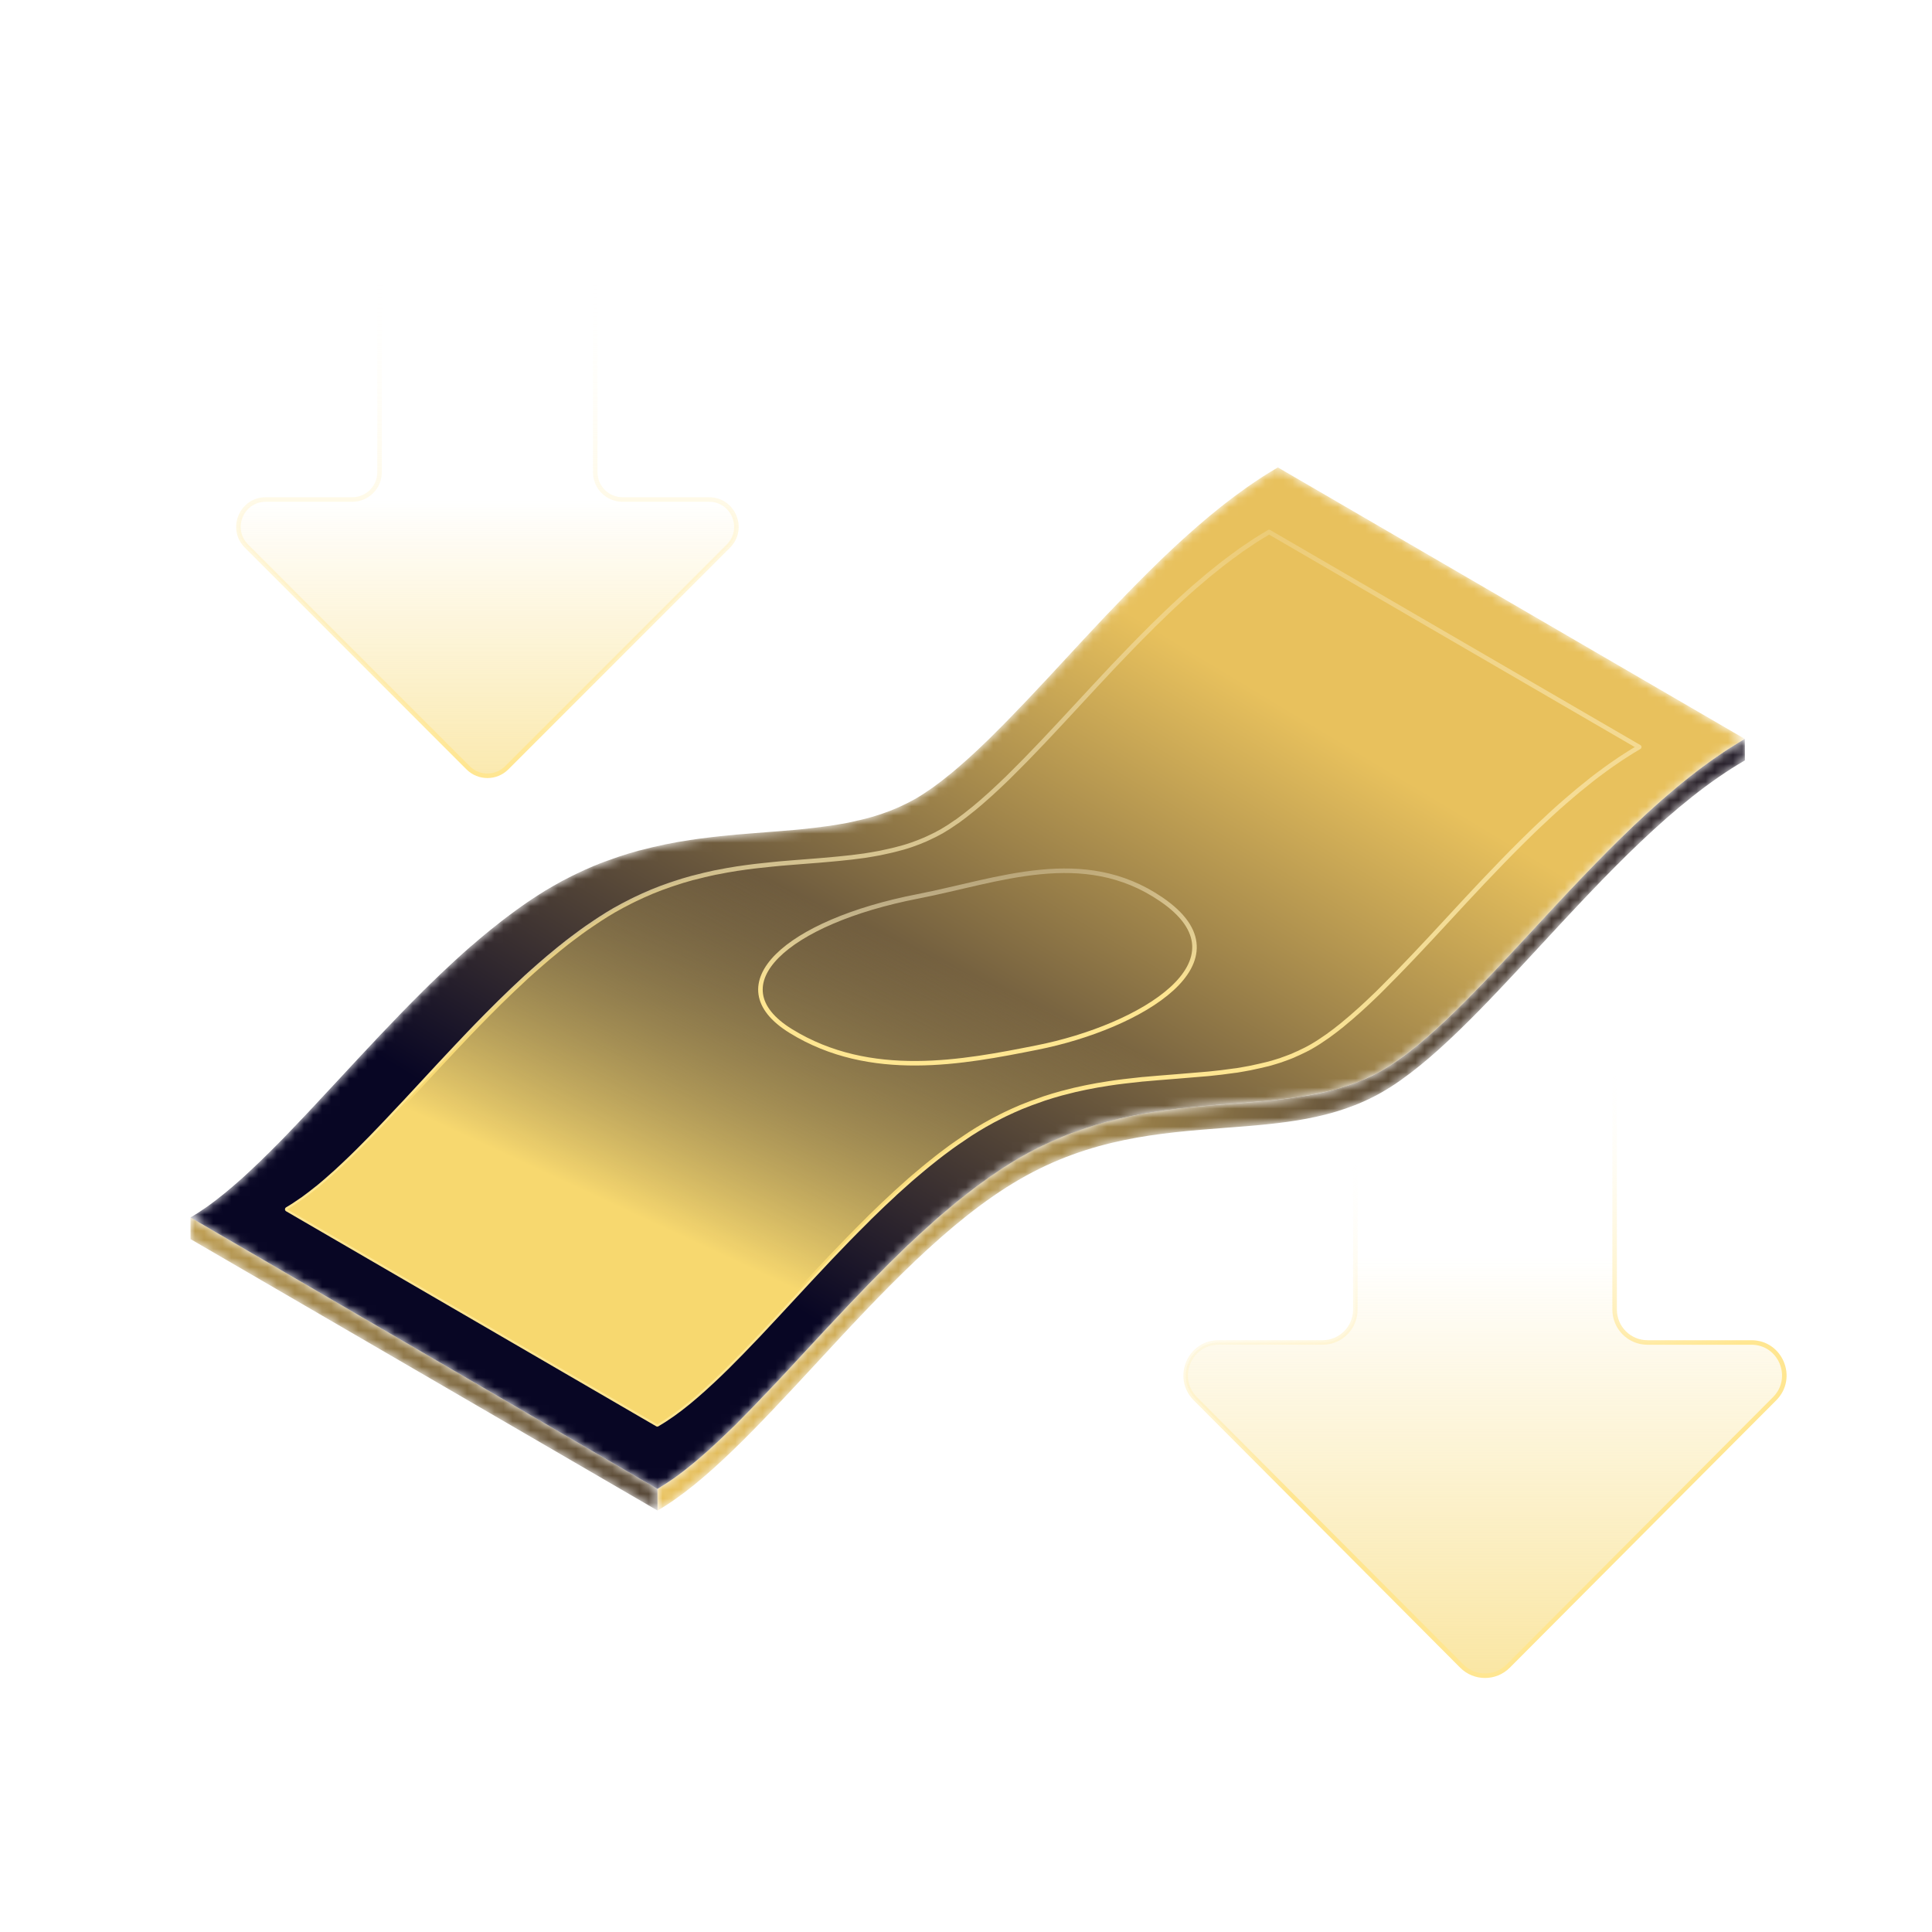
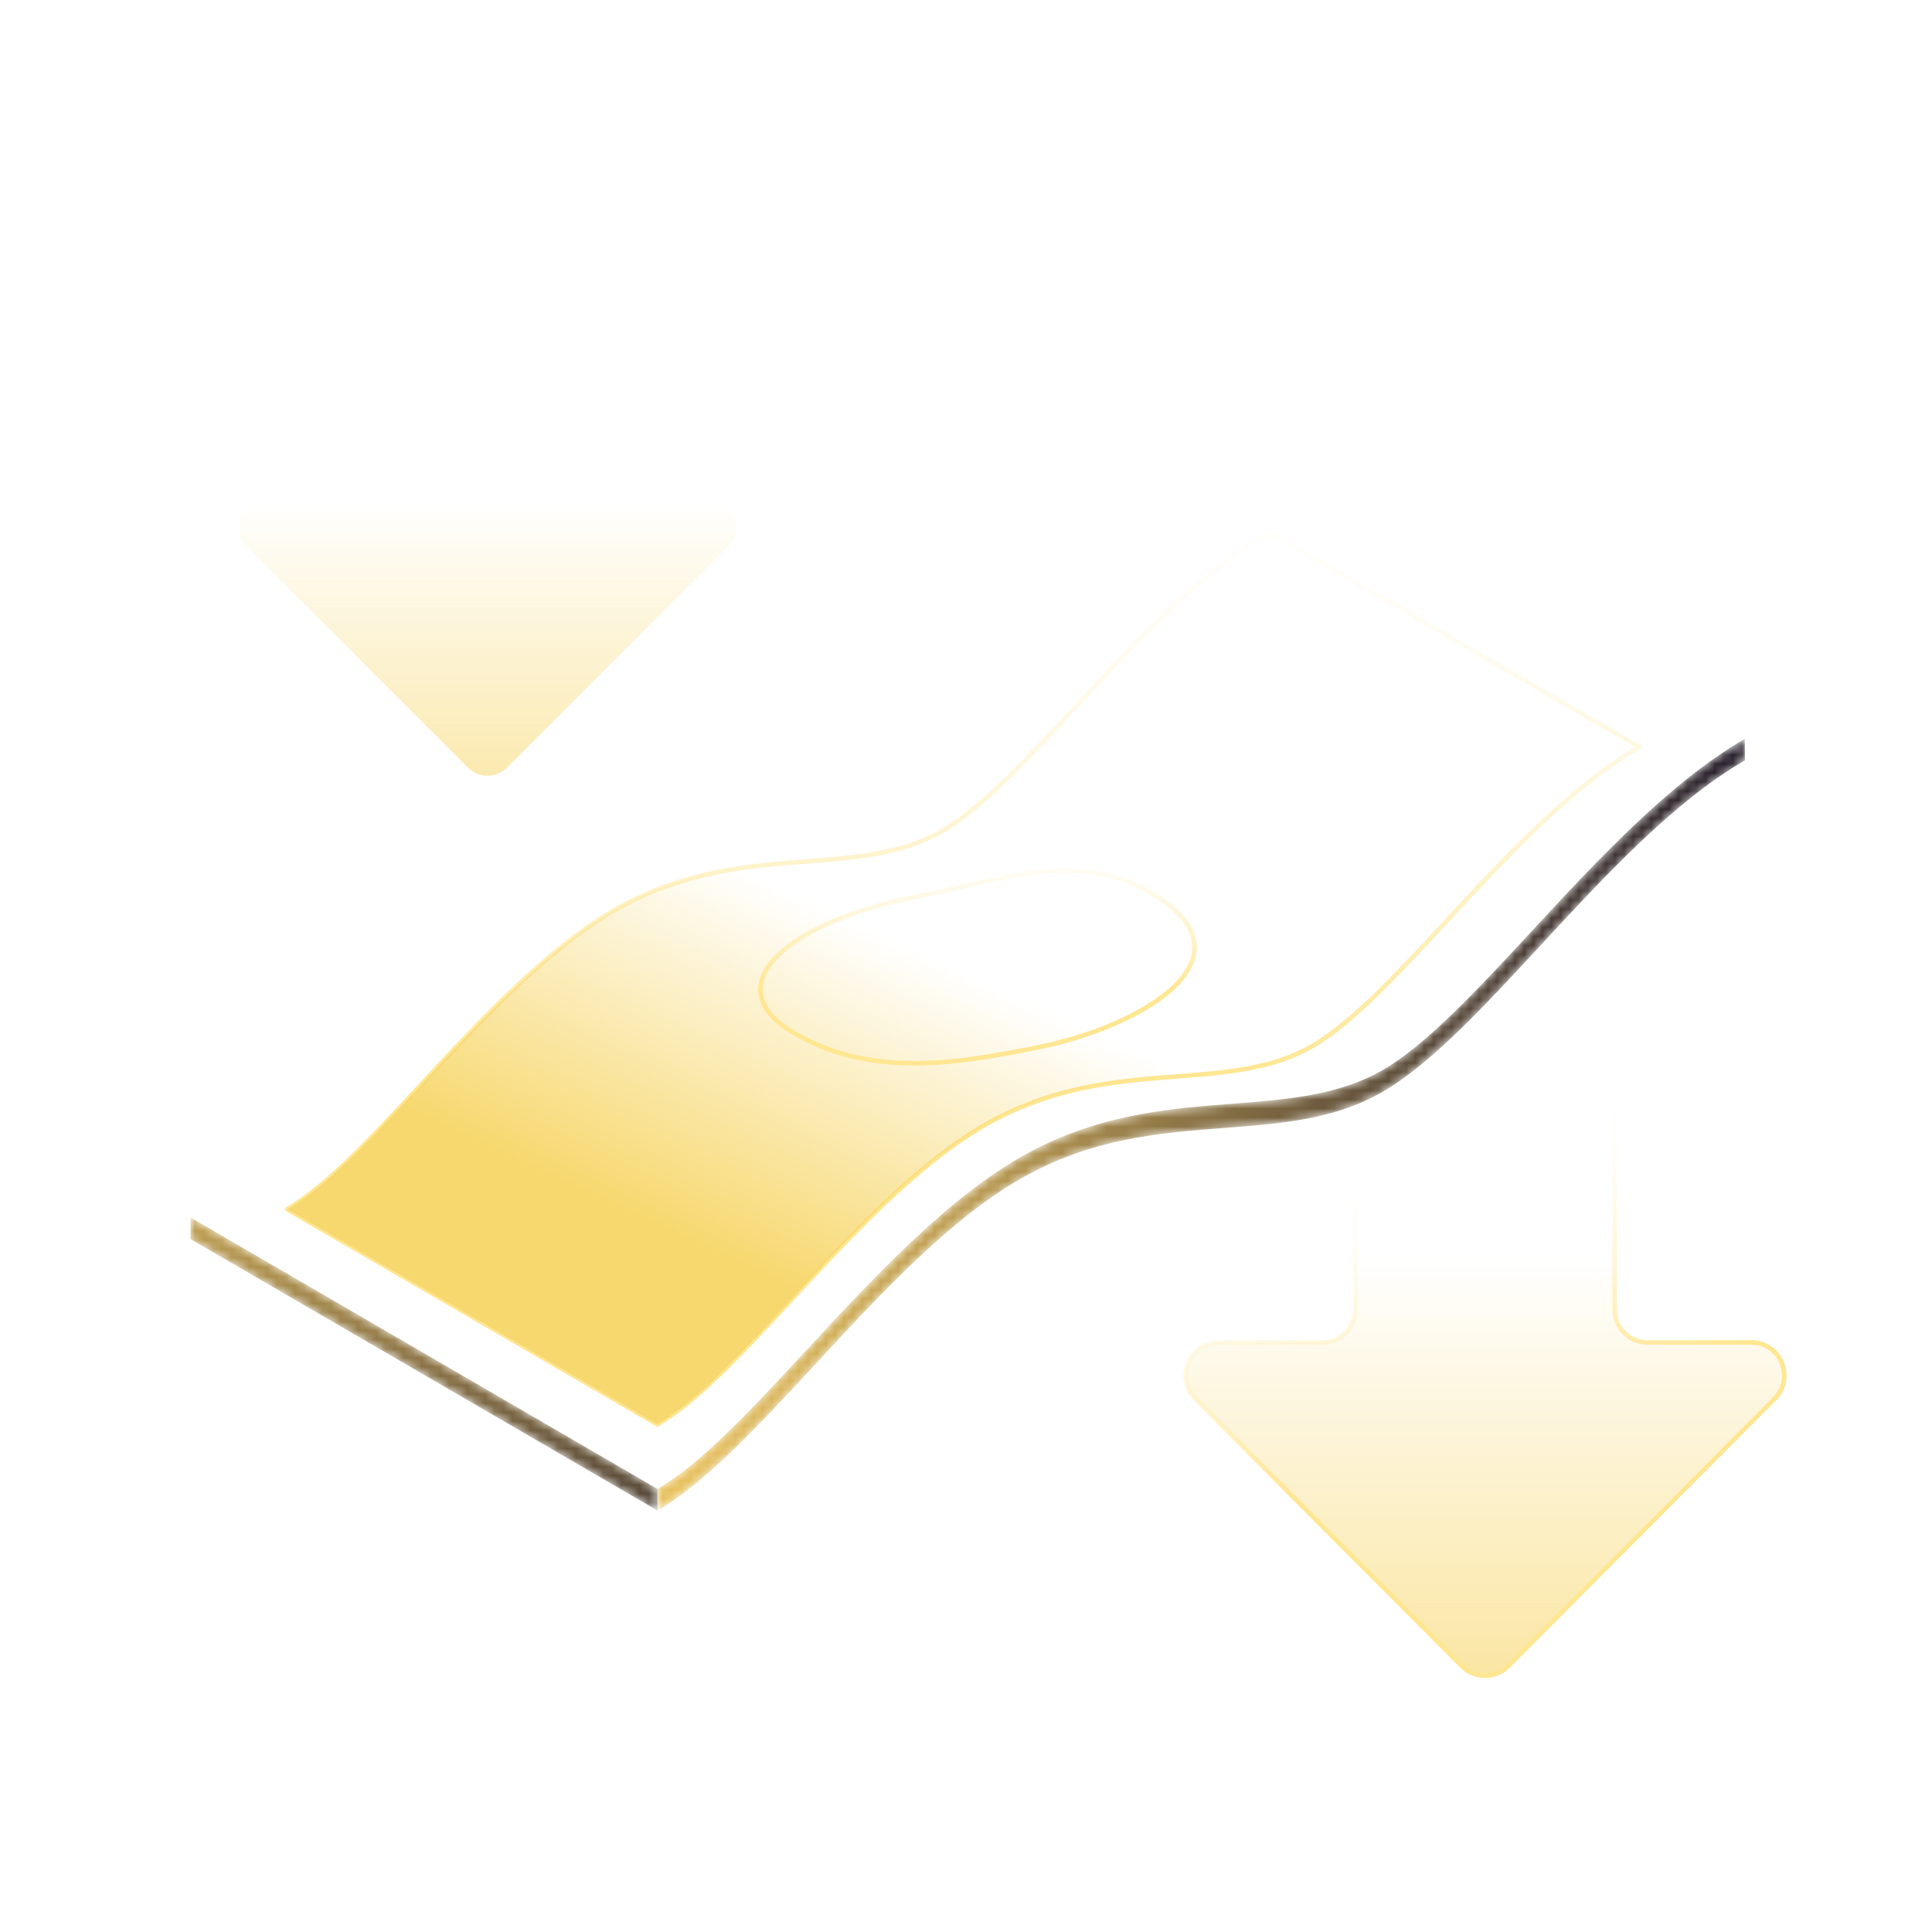
<svg xmlns="http://www.w3.org/2000/svg" xmlns:xlink="http://www.w3.org/1999/xlink" width="213" height="213" viewBox="0 0 213 213">
  <defs>
    <linearGradient id="rkjdvht0ra" x1="50%" x2="50%" y1="132.169%" y2="42.095%">
      <stop offset="0%" stop-color="#F7D86F" />
      <stop offset="100%" stop-color="#F7D86F" stop-opacity="0" />
    </linearGradient>
    <linearGradient id="2q0cq78fdb" x1="35.273%" x2="46.759%" y1="25.97%" y2="66.547%">
      <stop offset="0%" stop-color="#FFF" stop-opacity="0" />
      <stop offset="100%" stop-color="#FFE691" />
    </linearGradient>
    <linearGradient id="542pnouesc" x1="50%" x2="50%" y1="139.049%" y2="50%">
      <stop offset="0%" stop-color="#F7D86F" />
      <stop offset="100%" stop-color="#F7D86F" stop-opacity="0" />
    </linearGradient>
    <linearGradient id="n1m7shetld" x1="50%" x2="50%" y1="9.588%" y2="97.883%">
      <stop offset="0%" stop-color="#FFF" stop-opacity="0" />
      <stop offset="100%" stop-color="#FFE691" />
    </linearGradient>
    <linearGradient id="u8viy0raqf" x1="98.222%" x2="15.159%" y1="58.528%" y2="39.096%">
      <stop offset="0%" stop-color="#080624" />
      <stop offset="100%" stop-color="#E8C15D" />
    </linearGradient>
    <linearGradient id="hmsxokqipi" x1="18.298%" x2="56.056%" y1="117.728%" y2="-4.446%">
      <stop offset="0%" stop-color="#080624" />
      <stop offset="100%" stop-color="#E8C15D" />
    </linearGradient>
    <linearGradient id="1r0rcarx7l" x1="37.083%" x2="81.174%" y1="81.019%" y2="32.843%">
      <stop offset="0%" stop-color="#080624" />
      <stop offset="100%" stop-color="#E8C15D" />
    </linearGradient>
    <linearGradient id="6xm64wrvtn" x1="50%" x2="50%" y1="-14.351%" y2="61.051%">
      <stop offset="0%" stop-color="#FFF" stop-opacity="0" />
      <stop offset="100%" stop-color="#FFE691" />
    </linearGradient>
    <linearGradient id="zi7hx6icbo" x1="40.224%" x2="61.288%" y1="86.775%" y2="57.295%">
      <stop offset="0%" stop-color="#F7D86F" />
      <stop offset="100%" stop-color="#F7D86F" stop-opacity="0" />
    </linearGradient>
    <linearGradient id="oavxq23h3p" x1="50%" x2="50%" y1="-14.351%" y2="61.051%">
      <stop offset="0%" stop-color="#FFF" stop-opacity="0" />
      <stop offset="100%" stop-color="#FFE691" />
    </linearGradient>
    <path id="xyji47l48e" d="M97.392 21.869c-6.002 6.476-11.647 12.584-16.518 15.398-4.86 2.802-10.541 3.239-16.543 3.706-7.12.54-15.179 1.161-23.466 5.948-8.293 4.786-16.327 13.463-23.429 21.125C11.453 74.516 5.79 80.631.931 83.44l.006 2.384c5.295-3.06 11.143-9.37 17.341-16.062 7.242-7.829 14.743-15.927 22.593-20.462 7.845-4.535 15.364-5.106 22.63-5.666 6.217-.467 12.078-.915 17.379-3.975 5.295-3.06 11.143-9.377 17.347-16.075 7.249-7.828 14.737-15.92 22.588-20.462L120.808.75c-8.28 4.78-16.327 13.463-23.416 21.119" />
    <path id="jph6r7ga8h" d="M0.006 2.416L51.489 32.341 51.483 29.957 0 0.026z" />
    <path id="z5l9u2pe3k" d="M118.176 1.177c-.184.122-.368.24-.553.368-.38.258-.767.51-1.148.78-.215.148-.424.308-.64.468-.355.245-.706.51-1.062.78-.215.16-.436.332-.651.498-.362.276-.719.565-1.075.86-.203.16-.405.32-.602.485-.412.338-.81.689-1.216 1.033-.148.123-.295.245-.436.38-.553.48-1.094.965-1.64 1.463-.117.105-.24.221-.357.326-.43.4-.854.799-1.278 1.198-.196.184-.387.375-.577.553-.35.338-.7.676-1.038 1.02-.086.086-.172.166-.264.252-.043.043-.086.086-.13.135-1.523 1.512-3.015 3.048-4.477 4.59-.068.074-.13.142-.197.203-1.493 1.58-2.955 3.158-4.374 4.695-.706.755-1.4 1.511-2.1 2.267-.21.227-.418.442-.627.664-.498.54-.995 1.063-1.487 1.585-.264.276-.522.54-.78.811-.436.455-.866.903-1.29 1.34-.276.282-.553.559-.83.841-.472.467-.933.934-1.387 1.383-.093.092-.19.184-.29.276-.601.584-1.197 1.143-1.78 1.672-.105.098-.203.184-.302.27-.59.529-1.167 1.032-1.738 1.5-.086.067-.172.14-.264.208-.578.474-1.155.916-1.726 1.328-.056.036-.11.067-.166.116-.596.418-1.18.8-1.75 1.131-.548.313-1.1.59-1.666.848-.129.055-.245.11-.374.166-.54.24-1.088.455-1.647.639-.049.018-.086.037-.122.043-.584.203-1.174.369-1.77.522-.294.08-.59.142-.872.203-.38.092-.75.178-1.13.252-.301.061-.608.104-.91.16-.331.055-.663.11-1 .16-1.039.147-2.083.27-3.146.38-.24.019-.485.043-.718.068-1.057.086-2.114.178-3.189.258-.565.05-1.136.092-1.713.135-.16.013-.326.025-.492.043-.626.043-1.253.099-1.904.166-.608.055-1.229.13-1.85.197-.159.018-.319.043-.478.061-.645.074-1.284.16-1.935.264h-.013c-.006 0-.012.007-.018.007-.854.123-1.72.276-2.592.454-.062.013-.13.019-.19.043-.836.172-1.69.369-2.538.596-.073.019-.147.031-.215.05-.037.012-.073.018-.116.03-.707.197-1.42.412-2.138.652-.148.049-.295.104-.455.16-.73.245-1.474.516-2.223.835h-.019c-.037.012-.067.03-.098.043-.639.264-1.272.56-1.91.866-.173.086-.345.166-.517.252-.681.338-1.363.7-2.045 1.1-.571.32-1.143.676-1.708 1.039-.184.116-.375.246-.559.368-.38.252-.768.51-1.142.78-.215.148-.43.308-.645.462-.357.258-.707.516-1.063.786l-.645.498c-.363.283-.725.571-1.081.86-.197.16-.4.32-.602.492-.4.332-.811.676-1.21 1.026l-.449.375c-.547.479-1.093.97-1.634 1.468-.117.105-.233.215-.35.32-.43.405-.854.799-1.29 1.21-.184.185-.38.369-.571.553-.35.332-.7.67-1.038 1.014-.093.086-.172.166-.265.252l-.135.141c-1.517 1.506-3.01 3.042-4.472 4.59-.067.068-.129.142-.196.203-1.493 1.58-2.949 3.153-4.374 4.689-.706.762-1.407 1.517-2.107 2.261-.215.24-.424.46-.639.688-.491.535-.983 1.05-1.468 1.56-.264.284-.522.548-.786.824-.424.449-.854.891-1.278 1.334-.283.289-.565.565-.842.848-.46.46-.921.928-1.382 1.37-.092.098-.19.197-.288.283-.602.577-1.192 1.136-1.782 1.677-.104.086-.203.172-.3.27-.584.523-1.168 1.02-1.74 1.5l-.263.209c-.578.473-1.155.915-1.72 1.32-.062.038-.117.075-.172.118-.59.411-1.174.798-1.745 1.124l51.483 29.93c.565-.331 1.149-.718 1.739-1.124.061-.049.116-.08.178-.123.565-.405 1.136-.848 1.72-1.32.086-.074.178-.142.264-.216.571-.467 1.149-.97 1.738-1.493.099-.092.197-.184.295-.27.59-.535 1.186-1.094 1.788-1.678.092-.092.19-.184.289-.276.184-.178.362-.363.559-.541.27-.27.546-.56.823-.836.282-.282.559-.559.835-.848.424-.43.854-.884 1.284-1.34.27-.27.522-.534.78-.81.492-.523.995-1.051 1.493-1.586.209-.22.411-.436.614-.657.7-.75 1.4-1.506 2.107-2.274 1.425-1.536 2.887-3.109 4.38-4.688.068-.068.129-.135.19-.203 1.462-1.542 2.961-3.084 4.479-4.596l.387-.375c.35-.35.706-.694 1.056-1.032.19-.185.381-.363.565-.547.43-.406.86-.805 1.296-1.21.111-.099.228-.216.344-.314.541-.498 1.088-.983 1.634-1.469.148-.129.301-.251.443-.38.405-.35.804-.689 1.216-1.027.197-.172.4-.331.596-.491.368-.289.719-.578 1.087-.86.209-.166.43-.332.645-.498.35-.27.707-.529 1.069-.787.209-.153.424-.313.633-.46.387-.27.761-.523 1.148-.78l.553-.363c.572-.375 1.143-.713 1.708-1.045.688-.4 1.37-.762 2.046-1.1.172-.086.35-.166.522-.252.639-.307 1.271-.596 1.904-.854l.123-.055c.75-.32 1.486-.584 2.224-.836.147-.055.307-.11.46-.16.713-.24 1.425-.454 2.132-.645.11-.03.215-.055.32-.086.86-.227 1.713-.43 2.549-.602.061-.006.122-.019.19-.037.872-.178 1.738-.326 2.592-.455.013 0 .019-.006.031-.006.651-.104 1.29-.184 1.935-.264.16-.019.32-.043.48-.062.607-.067 1.215-.135 1.824-.196h.036c.64-.068 1.26-.117 1.88-.166.172-.012.344-.03.51-.043.577-.043 1.143-.092 1.708-.13 1.075-.085 2.131-.171 3.182-.263.24-.031.485-.043.718-.068 1.063-.104 2.114-.227 3.152-.375.098-.024.19-.03.288-.037.24-.037.473-.086.707-.129.307-.043.608-.098.915-.16.381-.073.75-.153 1.124-.24.289-.073.584-.134.879-.208.08-.025.166-.037.245-.061.516-.136 1.02-.29 1.524-.461.037-.013.074-.031.117-.043.442-.154.878-.314 1.314-.486.11-.049.221-.11.332-.16.129-.049.252-.11.38-.165.566-.258 1.125-.535 1.665-.848.572-.332 1.155-.713 1.745-1.131.061-.037.117-.074.172-.117.565-.405 1.143-.854 1.726-1.315.086-.073.172-.141.258-.215.578-.473 1.155-.97 1.745-1.505.098-.086.196-.172.295-.264.59-.535 1.179-1.094 1.781-1.672l.301-.289c.178-.184.362-.356.547-.534.276-.277.553-.56.823-.836.282-.283.559-.559.848-.854.417-.43.841-.873 1.277-1.321l.787-.823c.485-.517.976-1.045 1.48-1.574.209-.233.418-.454.633-.682.694-.75 1.4-1.499 2.1-2.267 1.42-1.53 2.888-3.103 4.38-4.688.062-.062.123-.13.185-.19 1.462-1.55 2.96-3.092 4.478-4.603.129-.13.258-.252.387-.381.35-.344.7-.688 1.05-1.026.19-.179.381-.369.572-.547.43-.406.86-.811 1.296-1.205l.338-.325c.546-.492 1.093-.983 1.64-1.469.147-.123.295-.246.442-.375.405-.344.805-.688 1.216-1.026.197-.166.406-.332.602-.498.357-.288.713-.577 1.075-.854.215-.166.436-.338.651-.497.35-.27.707-.529 1.063-.787.215-.154.424-.307.639-.46.38-.265.768-.53 1.149-.781.184-.123.368-.246.546-.363.572-.368 1.143-.719 1.708-1.044L119.884.132c-.571.332-1.143.682-1.708 1.045" />
  </defs>
  <g fill="none" fill-rule="evenodd">
    <g>
      <g>
        <path d="M0 0H213V213H0z" transform="translate(-854 -1146) translate(854 1146)" />
        <g>
          <g>
            <path fill="url(#rkjdvht0ra)" d="M152.085 120.375V84.372c0-2.003-1.618-3.627-3.614-3.627h-21.35c-2 0-3.62 1.624-3.62 3.627v36.003c0 2.008-1.618 3.632-3.619 3.632h-11.466c-3.22 0-4.834 3.91-2.556 6.197l29.375 29.48c1.414 1.415 3.703 1.415 5.117 0l29.375-29.48c2.278-2.286.665-6.197-2.556-6.197h-11.466c-2.001 0-3.62-1.624-3.62-3.632z" transform="translate(-854 -1146) translate(854 1146) translate(21 24) translate(4.925)" />
            <path stroke="url(#2q0cq78fdb)" stroke-linecap="round" stroke-linejoin="round" stroke-width=".5" d="M152.085 120.375V84.372c0-2.003-1.618-3.627-3.614-3.627h-21.35c-2 0-3.62 1.624-3.62 3.627v36.003c0 2.008-1.618 3.632-3.619 3.632h-11.466c-3.22 0-4.834 3.91-2.556 6.197l29.375 29.48c1.414 1.415 3.703 1.415 5.117 0l29.375-29.48c2.278-2.286.665-6.197-2.556-6.197h-11.466c-2.001 0-3.62-1.624-3.62-3.632z" transform="translate(-854 -1146) translate(854 1146) translate(21 24) translate(4.925)" />
            <path fill="url(#542pnouesc)" d="M39.7 28.058V3.405c0-1.659-1.351-3.01-3.01-3.01H18.938c-1.665 0-3.017 1.351-3.017 3.01v24.653c0 1.665-1.345 3.01-3.003 3.01h-9.54c-2.679 0-4.024 3.245-2.126 5.138l24.43 24.443c1.18 1.174 3.084 1.174 4.257 0l24.437-24.443c1.892-1.893.553-5.137-2.132-5.137H42.71c-1.664 0-3.01-1.346-3.01-3.011z" transform="translate(-854 -1146) translate(854 1146) translate(21 24) translate(4.925)" />
-             <path stroke="url(#n1m7shetld)" stroke-linecap="round" stroke-linejoin="round" stroke-width=".5" d="M39.7 28.058V3.405c0-1.659-1.351-3.01-3.01-3.01H18.938c-1.665 0-3.017 1.351-3.017 3.01v24.653c0 1.665-1.345 3.01-3.003 3.01h-9.54c-2.679 0-4.024 3.245-2.126 5.138l24.43 24.443c1.18 1.174 3.084 1.174 4.257 0l24.437-24.443c1.892-1.893.553-5.137-2.132-5.137H42.71c-1.664 0-3.01-1.346-3.01-3.011z" transform="translate(-854 -1146) translate(854 1146) translate(21 24) translate(4.925)" />
          </g>
          <g transform="translate(-854 -1146) translate(854 1146) translate(21 24) translate(50.553 56.712)">
            <mask id="6dq0ef5bwg" fill="#fff">
              <use xlink:href="#xyji47l48e" />
            </mask>
            <path fill="url(#u8viy0raqf)" d="M97.392 21.869c-6.002 6.476-11.647 12.584-16.518 15.398-4.86 2.802-10.541 3.239-16.543 3.706-7.12.54-15.179 1.161-23.466 5.948-8.293 4.786-16.327 13.463-23.429 21.125C11.453 74.516 5.79 80.631.931 83.44l.006 2.384c5.295-3.06 11.143-9.37 17.341-16.062 7.242-7.829 14.743-15.927 22.593-20.462 7.845-4.535 15.364-5.106 22.63-5.666 6.217-.467 12.078-.915 17.379-3.975 5.295-3.06 11.143-9.377 17.347-16.075 7.249-7.828 14.737-15.92 22.588-20.462L120.808.75c-8.28 4.78-16.327 13.463-23.416 21.119" mask="url(#6dq0ef5bwg)" />
          </g>
          <g transform="translate(-854 -1146) translate(854 1146) translate(21 24) translate(0 110.194)">
            <mask id="wu5xmfqdoj" fill="#fff">
              <use xlink:href="#jph6r7ga8h" />
            </mask>
            <path fill="url(#hmsxokqipi)" d="M0.006 2.416L51.489 32.341 51.483 29.957 0 0.026z" mask="url(#wu5xmfqdoj)" />
          </g>
          <g transform="translate(-854 -1146) translate(854 1146) translate(21 24) translate(0 27.4)">
            <mask id="eu2x7cozdm" fill="#fff">
              <use xlink:href="#z5l9u2pe3k" />
            </mask>
-             <path fill="url(#1r0rcarx7l)" d="M118.176 1.177c-.184.122-.368.24-.553.368-.38.258-.767.51-1.148.78-.215.148-.424.308-.64.468-.355.245-.706.51-1.062.78-.215.16-.436.332-.651.498-.362.276-.719.565-1.075.86-.203.16-.405.32-.602.485-.412.338-.81.689-1.216 1.033-.148.123-.295.245-.436.38-.553.48-1.094.965-1.64 1.463-.117.105-.24.221-.357.326-.43.4-.854.799-1.278 1.198-.196.184-.387.375-.577.553-.35.338-.7.676-1.038 1.02-.086.086-.172.166-.264.252-.043.043-.086.086-.13.135-1.523 1.512-3.015 3.048-4.477 4.59-.068.074-.13.142-.197.203-1.493 1.58-2.955 3.158-4.374 4.695-.706.755-1.4 1.511-2.1 2.267-.21.227-.418.442-.627.664-.498.54-.995 1.063-1.487 1.585-.264.276-.522.54-.78.811-.436.455-.866.903-1.29 1.34-.276.282-.553.559-.83.841-.472.467-.933.934-1.387 1.383-.093.092-.19.184-.29.276-.601.584-1.197 1.143-1.78 1.672-.105.098-.203.184-.302.27-.59.529-1.167 1.032-1.738 1.5-.086.067-.172.14-.264.208-.578.474-1.155.916-1.726 1.328-.056.036-.11.067-.166.116-.596.418-1.18.8-1.75 1.131-.548.313-1.1.59-1.666.848-.129.055-.245.11-.374.166-.54.24-1.088.455-1.647.639-.049.018-.086.037-.122.043-.584.203-1.174.369-1.77.522-.294.08-.59.142-.872.203-.38.092-.75.178-1.13.252-.301.061-.608.104-.91.16-.331.055-.663.11-1 .16-1.039.147-2.083.27-3.146.38-.24.019-.485.043-.718.068-1.057.086-2.114.178-3.189.258-.565.05-1.136.092-1.713.135-.16.013-.326.025-.492.043-.626.043-1.253.099-1.904.166-.608.055-1.229.13-1.85.197-.159.018-.319.043-.478.061-.645.074-1.284.16-1.935.264h-.013c-.006 0-.012.007-.018.007-.854.123-1.72.276-2.592.454-.062.013-.13.019-.19.043-.836.172-1.69.369-2.538.596-.073.019-.147.031-.215.05-.037.012-.073.018-.116.03-.707.197-1.42.412-2.138.652-.148.049-.295.104-.455.16-.73.245-1.474.516-2.223.835h-.019c-.037.012-.067.03-.098.043-.639.264-1.272.56-1.91.866-.173.086-.345.166-.517.252-.681.338-1.363.7-2.045 1.1-.571.32-1.143.676-1.708 1.039-.184.116-.375.246-.559.368-.38.252-.768.51-1.142.78-.215.148-.43.308-.645.462-.357.258-.707.516-1.063.786l-.645.498c-.363.283-.725.571-1.081.86-.197.16-.4.32-.602.492-.4.332-.811.676-1.21 1.026l-.449.375c-.547.479-1.093.97-1.634 1.468-.117.105-.233.215-.35.32-.43.405-.854.799-1.29 1.21-.184.185-.38.369-.571.553-.35.332-.7.67-1.038 1.014-.093.086-.172.166-.265.252l-.135.141c-1.517 1.506-3.01 3.042-4.472 4.59-.067.068-.129.142-.196.203-1.493 1.58-2.949 3.153-4.374 4.689-.706.762-1.407 1.517-2.107 2.261-.215.24-.424.46-.639.688-.491.535-.983 1.05-1.468 1.56-.264.284-.522.548-.786.824-.424.449-.854.891-1.278 1.334-.283.289-.565.565-.842.848-.46.46-.921.928-1.382 1.37-.092.098-.19.197-.288.283-.602.577-1.192 1.136-1.782 1.677-.104.086-.203.172-.3.27-.584.523-1.168 1.02-1.74 1.5l-.263.209c-.578.473-1.155.915-1.72 1.32-.062.038-.117.075-.172.118-.59.411-1.174.798-1.745 1.124l51.483 29.93c.565-.331 1.149-.718 1.739-1.124.061-.049.116-.08.178-.123.565-.405 1.136-.848 1.72-1.32.086-.074.178-.142.264-.216.571-.467 1.149-.97 1.738-1.493.099-.092.197-.184.295-.27.59-.535 1.186-1.094 1.788-1.678.092-.092.19-.184.289-.276.184-.178.362-.363.559-.541.27-.27.546-.56.823-.836.282-.282.559-.559.835-.848.424-.43.854-.884 1.284-1.34.27-.27.522-.534.78-.81.492-.523.995-1.051 1.493-1.586.209-.22.411-.436.614-.657.7-.75 1.4-1.506 2.107-2.274 1.425-1.536 2.887-3.109 4.38-4.688.068-.068.129-.135.19-.203 1.462-1.542 2.961-3.084 4.479-4.596l.387-.375c.35-.35.706-.694 1.056-1.032.19-.185.381-.363.565-.547.43-.406.86-.805 1.296-1.21.111-.099.228-.216.344-.314.541-.498 1.088-.983 1.634-1.469.148-.129.301-.251.443-.38.405-.35.804-.689 1.216-1.027.197-.172.4-.331.596-.491.368-.289.719-.578 1.087-.86.209-.166.43-.332.645-.498.35-.27.707-.529 1.069-.787.209-.153.424-.313.633-.46.387-.27.761-.523 1.148-.78l.553-.363c.572-.375 1.143-.713 1.708-1.045.688-.4 1.37-.762 2.046-1.1.172-.086.35-.166.522-.252.639-.307 1.271-.596 1.904-.854l.123-.055c.75-.32 1.486-.584 2.224-.836.147-.055.307-.11.46-.16.713-.24 1.425-.454 2.132-.645.11-.03.215-.055.32-.086.86-.227 1.713-.43 2.549-.602.061-.006.122-.019.19-.037.872-.178 1.738-.326 2.592-.455.013 0 .019-.006.031-.006.651-.104 1.29-.184 1.935-.264.16-.019.32-.043.48-.062.607-.067 1.215-.135 1.824-.196h.036c.64-.068 1.26-.117 1.88-.166.172-.012.344-.03.51-.043.577-.043 1.143-.092 1.708-.13 1.075-.085 2.131-.171 3.182-.263.24-.031.485-.043.718-.068 1.063-.104 2.114-.227 3.152-.375.098-.024.19-.03.288-.037.24-.037.473-.086.707-.129.307-.043.608-.098.915-.16.381-.073.75-.153 1.124-.24.289-.073.584-.134.879-.208.08-.025.166-.037.245-.061.516-.136 1.02-.29 1.524-.461.037-.013.074-.031.117-.043.442-.154.878-.314 1.314-.486.11-.049.221-.11.332-.16.129-.049.252-.11.38-.165.566-.258 1.125-.535 1.665-.848.572-.332 1.155-.713 1.745-1.131.061-.037.117-.074.172-.117.565-.405 1.143-.854 1.726-1.315.086-.073.172-.141.258-.215.578-.473 1.155-.97 1.745-1.505.098-.086.196-.172.295-.264.59-.535 1.179-1.094 1.781-1.672l.301-.289c.178-.184.362-.356.547-.534.276-.277.553-.56.823-.836.282-.283.559-.559.848-.854.417-.43.841-.873 1.277-1.321l.787-.823c.485-.517.976-1.045 1.48-1.574.209-.233.418-.454.633-.682.694-.75 1.4-1.499 2.1-2.267 1.42-1.53 2.888-3.103 4.38-4.688.062-.062.123-.13.185-.19 1.462-1.55 2.96-3.092 4.478-4.603.129-.13.258-.252.387-.381.35-.344.7-.688 1.05-1.026.19-.179.381-.369.572-.547.43-.406.86-.811 1.296-1.205l.338-.325c.546-.492 1.093-.983 1.64-1.469.147-.123.295-.246.442-.375.405-.344.805-.688 1.216-1.026.197-.166.406-.332.602-.498.357-.288.713-.577 1.075-.854.215-.166.436-.338.651-.497.35-.27.707-.529 1.063-.787.215-.154.424-.307.639-.46.38-.265.768-.53 1.149-.781.184-.123.368-.246.546-.363.572-.368 1.143-.719 1.708-1.044L119.884.132c-.571.332-1.143.682-1.708 1.045" mask="url(#eu2x7cozdm)" />
          </g>
          <g>
            <path stroke="url(#6xm64wrvtn)" stroke-linecap="round" stroke-linejoin="round" stroke-width=".5" d="M124.399 46.968c.442-.461.89-.94 1.333-1.414.19-.208.38-.411.577-.614l1.898-2.046c1.284-1.389 2.599-2.814 3.95-4.24.056-.055.11-.117.172-.178 1.315-1.389 2.672-2.79 4.042-4.148.117-.117.234-.233.35-.344.314-.313.627-.62.946-.928.172-.16.344-.325.523-.498.387-.362.774-.73 1.16-1.081.105-.098.203-.203.308-.289.491-.455.989-.897 1.486-1.327.13-.123.264-.227.4-.344.362-.314.724-.62 1.093-.928.184-.154.362-.301.547-.442.32-.265.645-.523.964-.775.197-.153.393-.3.59-.454.32-.24.639-.48.958-.707.197-.141.387-.283.584-.418.344-.24.688-.473 1.032-.706.166-.105.338-.222.503-.326.51-.332 1.026-.651 1.536-.946L108.544.108c-.516.301-1.026.621-1.542.94-.16.111-.331.222-.497.338-.344.228-.688.461-1.038.7-.19.142-.387.277-.578.425-.32.227-.639.46-.958.707-.197.14-.393.295-.59.448-.32.252-.645.51-.964.774l-.547.437c-.369.307-.731.62-1.1.94-.135.11-.264.221-.393.332-.497.442-.995.878-1.48 1.327-.11.098-.215.196-.32.3-.387.357-.774.714-1.154 1.082-.179.16-.35.338-.523.504-.319.301-.626.609-.94.91-.08.073-.16.153-.233.227-.043.037-.08.086-.123.13-1.37 1.357-2.721 2.746-4.042 4.14-.061.068-.116.123-.178.185-1.345 1.425-2.66 2.851-3.944 4.234l-1.904 2.052-.565.602c-.448.48-.897.953-1.34 1.426-.239.252-.472.491-.706.737-.387.406-.78.811-1.16 1.204-.252.258-.504.51-.756.762l-1.247 1.248c-.092.086-.178.166-.258.246-.547.528-1.087 1.032-1.616 1.517-.092.08-.178.166-.27.24-.528.473-1.05.934-1.573 1.358-.08.067-.153.129-.233.184-.522.43-1.044.83-1.554 1.198-.055.031-.105.068-.16.105-.534.38-1.063.719-1.579 1.02-.491.283-.995.534-1.498.762-.117.055-.228.11-.344.16-.492.209-.983.405-1.487.577l-.11.037c-.523.184-1.063.332-1.598.467-.258.074-.528.13-.792.19-.338.074-.67.154-1.014.222-.27.055-.546.098-.823.147l-.903.148c-.934.129-1.88.245-2.844.332-.215.024-.43.043-.651.061-.946.092-1.904.166-2.875.24-.51.043-1.026.08-1.542.122l-.448.037c-.565.043-1.137.093-1.714.154h-.006c-.553.055-1.106.11-1.671.178-.141.012-.289.03-.436.05-.572.073-1.155.147-1.745.239h-.024c-.774.123-1.555.258-2.34.418-.056.012-.118.018-.173.03-.755.16-1.523.345-2.291.547-.068.013-.13.025-.19.043-.037.013-.068.025-.105.031-.639.172-1.284.369-1.935.59-.135.037-.27.086-.405.135-.664.228-1.333.473-2.01.756-.005 0-.011 0-.024.006-.03.012-.055.03-.086.043-.571.234-1.142.498-1.72.774-.153.08-.313.148-.467.228-.614.313-1.234.633-1.855.99-.51.294-1.026.614-1.535.945-.166.105-.338.222-.504.332-.344.228-.688.461-1.032.7l-.584.418c-.32.234-.639.467-.958.713-.197.148-.393.295-.59.449-.32.252-.645.51-.97.774-.185.148-.363.295-.54.449-.37.295-.732.608-1.094.921-.135.117-.27.228-.406.35-.491.43-.989.867-1.48 1.316-.105.098-.209.202-.313.294-.387.363-.774.72-1.161 1.088l-.516.498c-.32.307-.633.614-.946.915-.074.08-.154.154-.234.234-.043.037-.08.08-.123.123-1.37 1.358-2.721 2.746-4.036 4.147-.061.062-.122.117-.178.185-1.351 1.425-2.666 2.845-3.95 4.233-.638.689-1.271 1.365-1.898 2.047-.196.202-.387.405-.583.614-.443.473-.885.953-1.327 1.413-.234.252-.467.492-.707.744-.387.4-.774.805-1.154 1.198-.258.258-.51.51-.762.768-.418.424-.83.842-1.241 1.235-.092.086-.178.178-.264.258-.54.523-1.081 1.027-1.61 1.512-.092.08-.178.166-.27.24-.528.479-1.05.934-1.566 1.358-.086.061-.16.129-.24.19-.528.424-1.044.823-1.554 1.192l-.16.105c-.534.374-1.062.725-1.572 1.02l40.8 23.706c.517-.301 1.045-.645 1.58-1.02.055-.037.104-.068.159-.11.51-.357 1.026-.763 1.554-1.187.074-.067.154-.129.234-.19.516-.43 1.044-.879 1.572-1.358.086-.08.178-.16.264-.24.535-.48 1.07-.99 1.616-1.511.086-.086.172-.172.258-.252.172-.166.332-.326.504-.492.245-.24.497-.504.749-.756s.498-.497.75-.756c.386-.399.773-.804 1.167-1.216.233-.246.466-.486.706-.731.442-.474.897-.953 1.345-1.438.185-.19.369-.394.553-.59l1.904-2.052c1.284-1.39 2.605-2.809 3.95-4.234l.172-.185c1.321-1.388 2.672-2.783 4.048-4.141.117-.123.228-.24.344-.35.32-.314.64-.62.959-.928l.51-.492c.387-.368.774-.73 1.167-1.087.104-.099.202-.203.307-.29.491-.448.989-.896 1.48-1.326.135-.117.27-.228.4-.344.368-.314.73-.621 1.1-.928.177-.148.355-.295.54-.443.325-.264.65-.522.97-.774l.59-.455c.32-.24.639-.479.958-.712.197-.136.387-.277.584-.412.344-.24.688-.473 1.032-.7l.504-.339c.51-.325 1.025-.645 1.541-.94.615-.356 1.229-.682 1.843-.989.16-.074.32-.154.473-.234.578-.276 1.149-.534 1.72-.774.037-.018.074-.03.11-.043.67-.276 1.34-.522 2.01-.75l.405-.147c.651-.215 1.296-.405 1.935-.584.098-.03.197-.049.295-.073.768-.21 1.536-.387 2.291-.541l.178-.037c.78-.154 1.56-.301 2.335-.412.006 0 .018-.006.024-.006.59-.092 1.167-.172 1.75-.24.142-.012.29-.03.43-.049.554-.067 1.107-.129 1.647-.184h.043l1.696-.147.46-.037c.516-.043 1.032-.086 1.536-.123.97-.074 1.929-.154 2.881-.24.215-.012.43-.037.645-.055.964-.098 1.91-.203 2.844-.344.086-.013.178-.019.264-.031.215-.037.424-.08.64-.11l.822-.148c.344-.068.676-.141 1.014-.221.264-.062.528-.117.792-.185.074-.018.154-.036.228-.055.46-.129.921-.264 1.37-.412.036-.012.073-.03.11-.043.393-.14.792-.282 1.18-.442.104-.043.208-.092.307-.141.116-.05.227-.105.337-.148.51-.233 1.014-.48 1.505-.768.516-.295 1.045-.645 1.58-1.02.054-.037.104-.068.159-.11.51-.363 1.032-.762 1.554-1.186l.233-.197c.516-.424 1.045-.873 1.573-1.352.092-.08.178-.16.27-.24.529-.479 1.063-.983 1.61-1.511.086-.086.178-.178.27-.258.16-.166.326-.32.491-.492.246-.24.498-.498.744-.75.252-.251.503-.503.761-.768.381-.387.768-.792 1.155-1.198.24-.246.473-.491.713-.743z" transform="translate(-854 -1146) translate(854 1146) translate(21 24) translate(10.372 34.544)" />
            <path fill="url(#zi7hx6icbo)" d="M124.399 46.968c.442-.461.89-.94 1.333-1.414.19-.208.38-.411.577-.614l1.898-2.046c1.284-1.389 2.599-2.814 3.95-4.24.056-.055.11-.117.172-.178 1.315-1.389 2.672-2.79 4.042-4.148.117-.117.234-.233.35-.344.314-.313.627-.62.946-.928.172-.16.344-.325.523-.498.387-.362.774-.73 1.16-1.081.105-.098.203-.203.308-.289.491-.455.989-.897 1.486-1.327.13-.123.264-.227.4-.344.362-.314.724-.62 1.093-.928.184-.154.362-.301.547-.442.32-.265.645-.523.964-.775.197-.153.393-.3.59-.454.32-.24.639-.48.958-.707.197-.141.387-.283.584-.418.344-.24.688-.473 1.032-.706.166-.105.338-.222.503-.326.51-.332 1.026-.651 1.536-.946L108.544.108c-.516.301-1.026.621-1.542.94-.16.111-.331.222-.497.338-.344.228-.688.461-1.038.7-.19.142-.387.277-.578.425-.32.227-.639.46-.958.707-.197.14-.393.295-.59.448-.32.252-.645.51-.964.774l-.547.437c-.369.307-.731.62-1.1.94-.135.11-.264.221-.393.332-.497.442-.995.878-1.48 1.327-.11.098-.215.196-.32.3-.387.357-.774.714-1.154 1.082-.179.16-.35.338-.523.504-.319.301-.626.609-.94.91-.08.073-.16.153-.233.227-.043.037-.08.086-.123.13-1.37 1.357-2.721 2.746-4.042 4.14-.061.068-.116.123-.178.185-1.345 1.425-2.66 2.851-3.944 4.234l-1.904 2.052-.565.602c-.448.48-.897.953-1.34 1.426-.239.252-.472.491-.706.737-.387.406-.78.811-1.16 1.204-.252.258-.504.51-.756.762l-1.247 1.248c-.092.086-.178.166-.258.246-.547.528-1.087 1.032-1.616 1.517-.092.08-.178.166-.27.24-.528.473-1.05.934-1.573 1.358-.08.067-.153.129-.233.184-.522.43-1.044.83-1.554 1.198-.055.031-.105.068-.16.105-.534.38-1.063.719-1.579 1.02-.491.283-.995.534-1.498.762-.117.055-.228.11-.344.16-.492.209-.983.405-1.487.577l-.11.037c-.523.184-1.063.332-1.598.467-.258.074-.528.13-.792.19-.338.074-.67.154-1.014.222-.27.055-.546.098-.823.147l-.903.148c-.934.129-1.88.245-2.844.332-.215.024-.43.043-.651.061-.946.092-1.904.166-2.875.24-.51.043-1.026.08-1.542.122l-.448.037c-.565.043-1.137.093-1.714.154h-.006c-.553.055-1.106.11-1.671.178-.141.012-.289.03-.436.05-.572.073-1.155.147-1.745.239h-.024c-.774.123-1.555.258-2.34.418-.056.012-.118.018-.173.03-.755.16-1.523.345-2.291.547-.068.013-.13.025-.19.043-.037.013-.068.025-.105.031-.639.172-1.284.369-1.935.59-.135.037-.27.086-.405.135-.664.228-1.333.473-2.01.756-.005 0-.011 0-.024.006-.03.012-.055.03-.086.043-.571.234-1.142.498-1.72.774-.153.08-.313.148-.467.228-.614.313-1.234.633-1.855.99-.51.294-1.026.614-1.535.945-.166.105-.338.222-.504.332-.344.228-.688.461-1.032.7l-.584.418c-.32.234-.639.467-.958.713-.197.148-.393.295-.59.449-.32.252-.645.51-.97.774-.185.148-.363.295-.54.449-.37.295-.732.608-1.094.921-.135.117-.27.228-.406.35-.491.43-.989.867-1.48 1.316-.105.098-.209.202-.313.294-.387.363-.774.72-1.161 1.088l-.516.498c-.32.307-.633.614-.946.915-.074.08-.154.154-.234.234-.043.037-.08.08-.123.123-1.37 1.358-2.721 2.746-4.036 4.147-.061.062-.122.117-.178.185-1.351 1.425-2.666 2.845-3.95 4.233-.638.689-1.271 1.365-1.898 2.047-.196.202-.387.405-.583.614-.443.473-.885.953-1.327 1.413-.234.252-.467.492-.707.744-.387.4-.774.805-1.154 1.198-.258.258-.51.51-.762.768-.418.424-.83.842-1.241 1.235-.092.086-.178.178-.264.258-.54.523-1.081 1.027-1.61 1.512-.092.08-.178.166-.27.24-.528.479-1.05.934-1.566 1.358-.086.061-.16.129-.24.19-.528.424-1.044.823-1.554 1.192l-.16.105c-.534.374-1.062.725-1.572 1.02l40.8 23.706c.517-.301 1.045-.645 1.58-1.02.055-.037.104-.068.159-.11.51-.357 1.026-.763 1.554-1.187.074-.067.154-.129.234-.19.516-.43 1.044-.879 1.572-1.358.086-.08.178-.16.264-.24.535-.48 1.07-.99 1.616-1.511.086-.086.172-.172.258-.252.172-.166.332-.326.504-.492.245-.24.497-.504.749-.756s.498-.497.75-.756c.386-.399.773-.804 1.167-1.216.233-.246.466-.486.706-.731.442-.474.897-.953 1.345-1.438.185-.19.369-.394.553-.59l1.904-2.052c1.284-1.39 2.605-2.809 3.95-4.234l.172-.185c1.321-1.388 2.672-2.783 4.048-4.141.117-.123.228-.24.344-.35.32-.314.64-.62.959-.928l.51-.492c.387-.368.774-.73 1.167-1.087.104-.099.202-.203.307-.29.491-.448.989-.896 1.48-1.326.135-.117.27-.228.4-.344.368-.314.73-.621 1.1-.928.177-.148.355-.295.54-.443.325-.264.65-.522.97-.774l.59-.455c.32-.24.639-.479.958-.712.197-.136.387-.277.584-.412.344-.24.688-.473 1.032-.7l.504-.339c.51-.325 1.025-.645 1.541-.94.615-.356 1.229-.682 1.843-.989.16-.074.32-.154.473-.234.578-.276 1.149-.534 1.72-.774.037-.018.074-.03.11-.043.67-.276 1.34-.522 2.01-.75l.405-.147c.651-.215 1.296-.405 1.935-.584.098-.03.197-.049.295-.073.768-.21 1.536-.387 2.291-.541l.178-.037c.78-.154 1.56-.301 2.335-.412.006 0 .018-.006.024-.006.59-.092 1.167-.172 1.75-.24.142-.012.29-.03.43-.049.554-.067 1.107-.129 1.647-.184h.043l1.696-.147.46-.037c.516-.043 1.032-.086 1.536-.123.97-.074 1.929-.154 2.881-.24.215-.012.43-.037.645-.055.964-.098 1.91-.203 2.844-.344.086-.013.178-.019.264-.031.215-.037.424-.08.64-.11l.822-.148c.344-.068.676-.141 1.014-.221.264-.062.528-.117.792-.185.074-.018.154-.036.228-.055.46-.129.921-.264 1.37-.412.036-.012.073-.03.11-.043.393-.14.792-.282 1.18-.442.104-.043.208-.092.307-.141.116-.05.227-.105.337-.148.51-.233 1.014-.48 1.505-.768.516-.295 1.045-.645 1.58-1.02.054-.037.104-.068.159-.11.51-.363 1.032-.762 1.554-1.186l.233-.197c.516-.424 1.045-.873 1.573-1.352.092-.08.178-.16.27-.24.529-.479 1.063-.983 1.61-1.511.086-.086.178-.178.27-.258.16-.166.326-.32.491-.492.246-.24.498-.498.744-.75.252-.251.503-.503.761-.768.381-.387.768-.792 1.155-1.198.24-.246.473-.491.713-.743z" transform="translate(-854 -1146) translate(854 1146) translate(21 24) translate(10.372 34.544)" />
            <path stroke="url(#oavxq23h3p)" stroke-linecap="round" stroke-linejoin="round" stroke-width=".5" d="M96.639 40.595c9.976 6.784-2.26 14.09-13.68 16.351-8.127 1.616-18.35 3.607-27.146-1.819-8.225-5.07-.436-12.043 13.988-14.845 8.882-1.727 18.232-5.549 26.838.313z" transform="translate(-854 -1146) translate(854 1146) translate(21 24) translate(10.372 34.544)" />
          </g>
        </g>
      </g>
    </g>
  </g>
</svg>